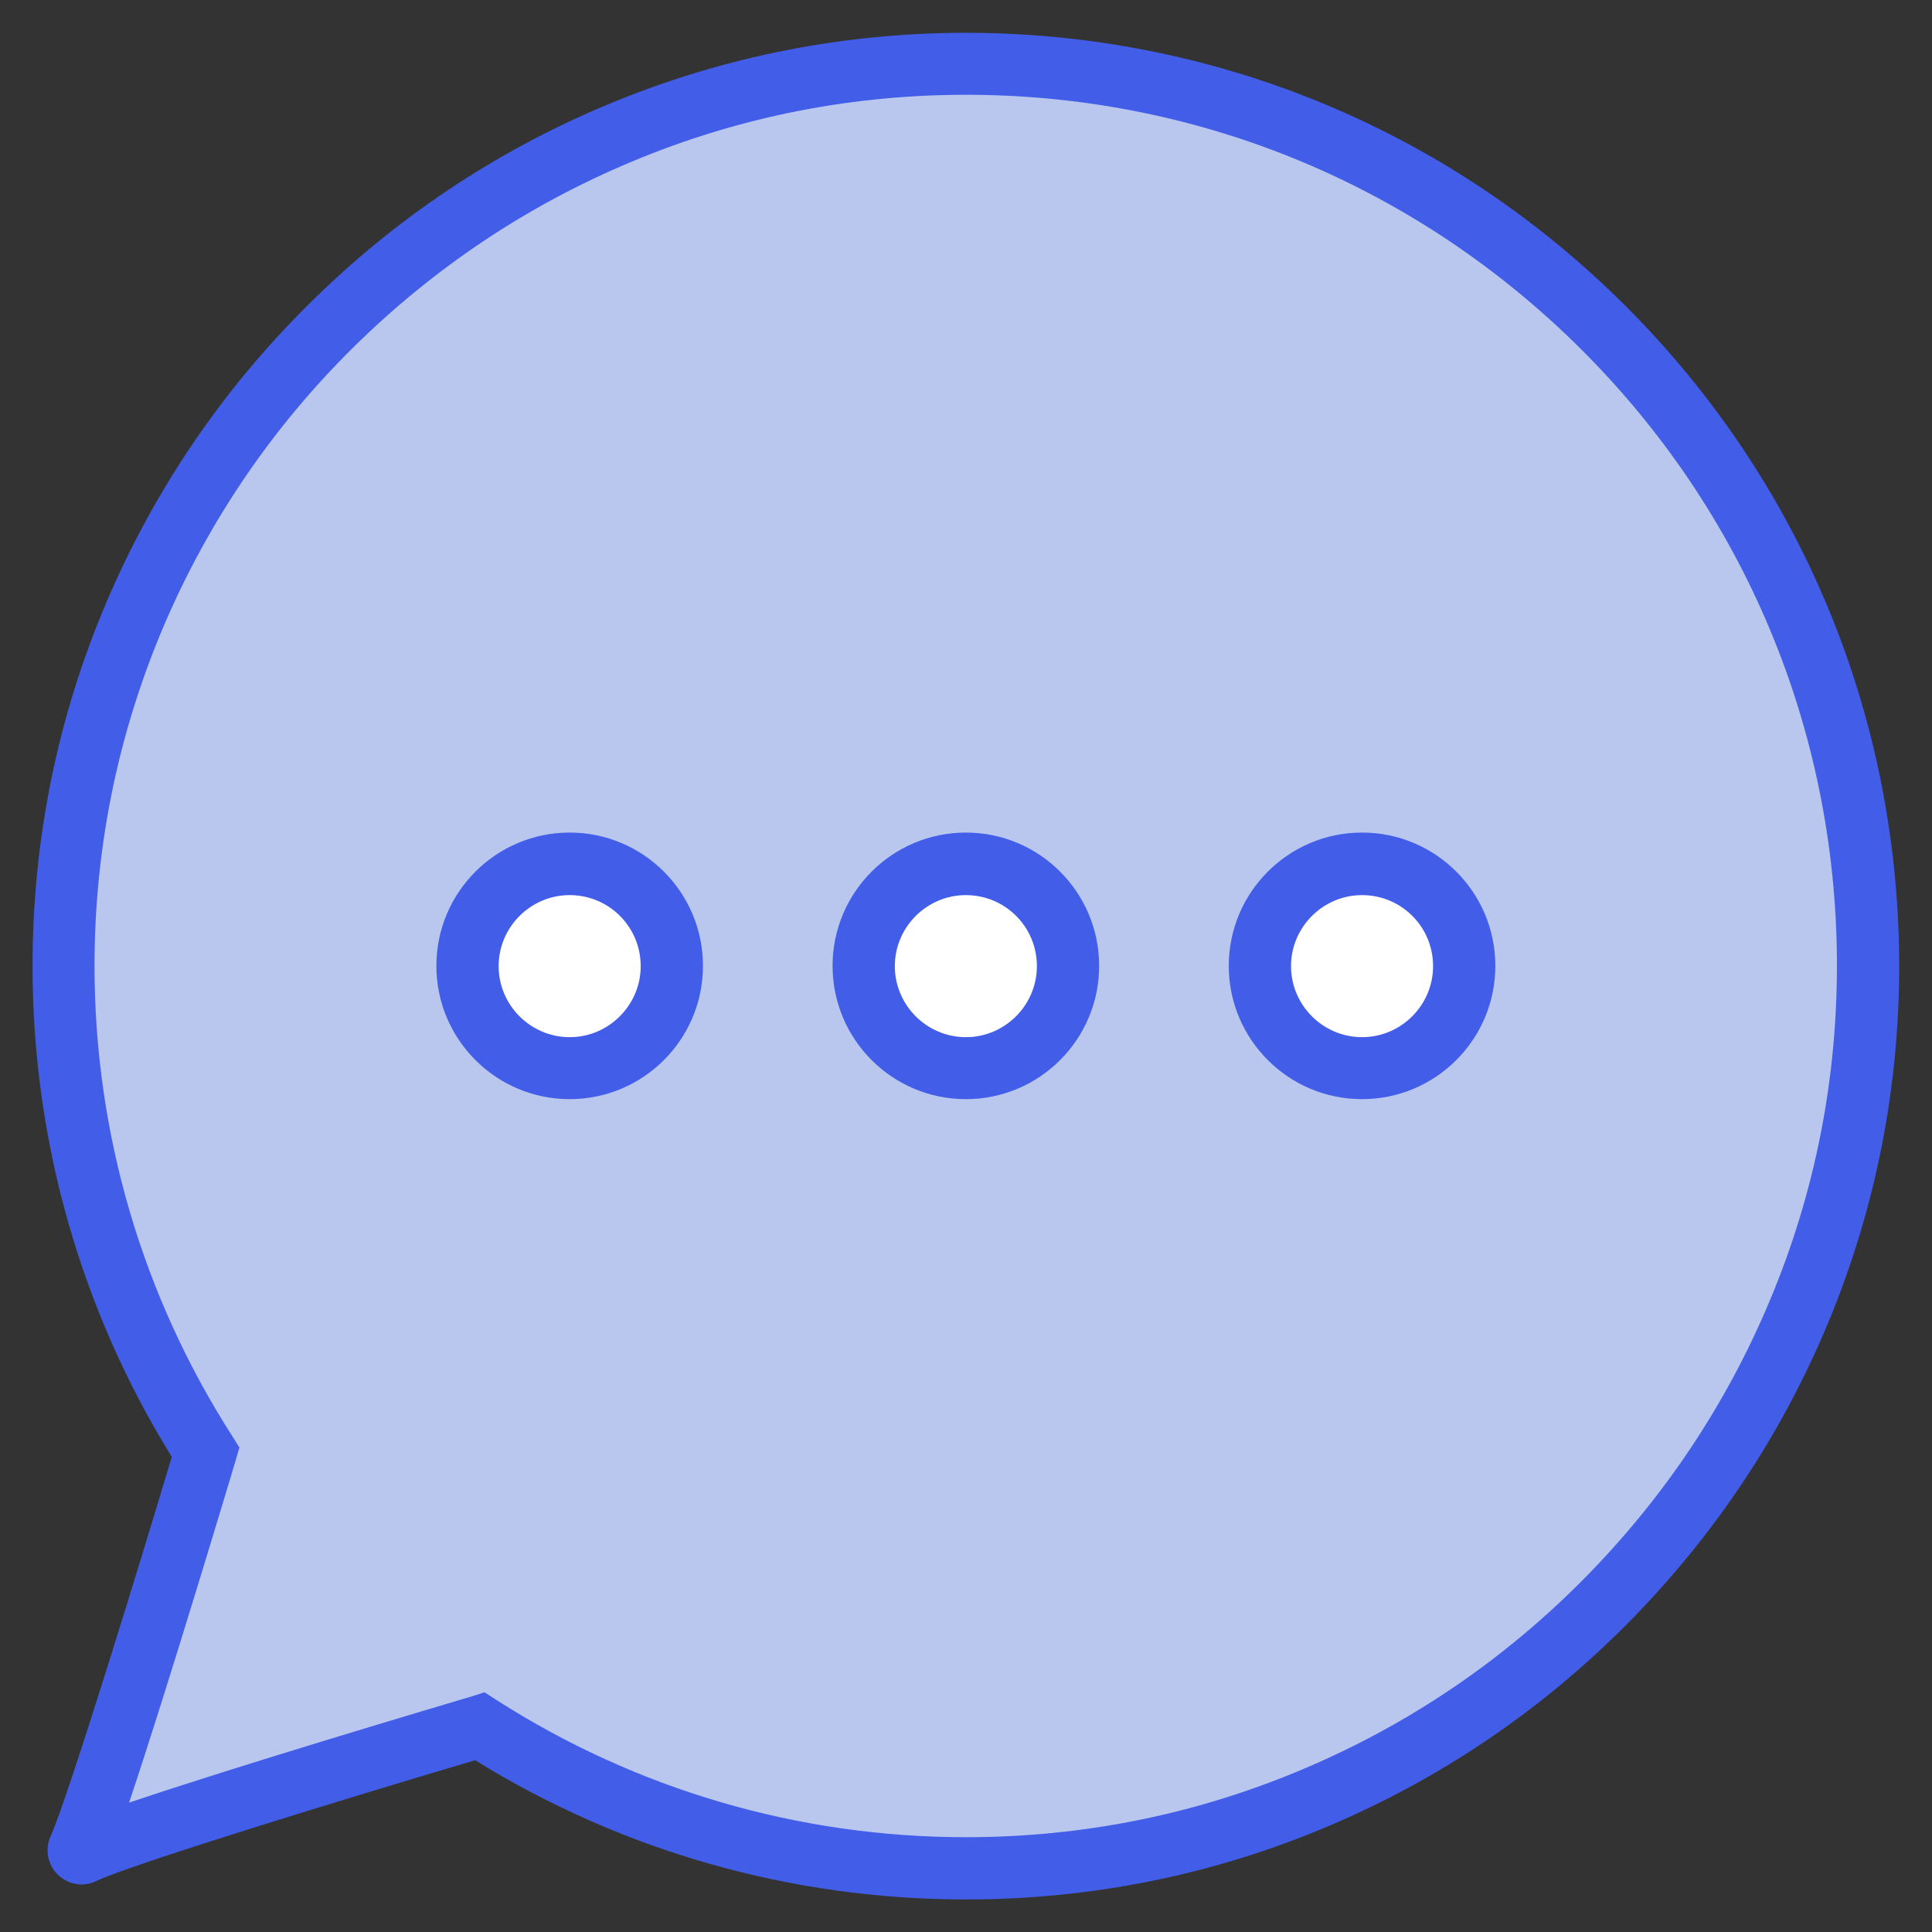
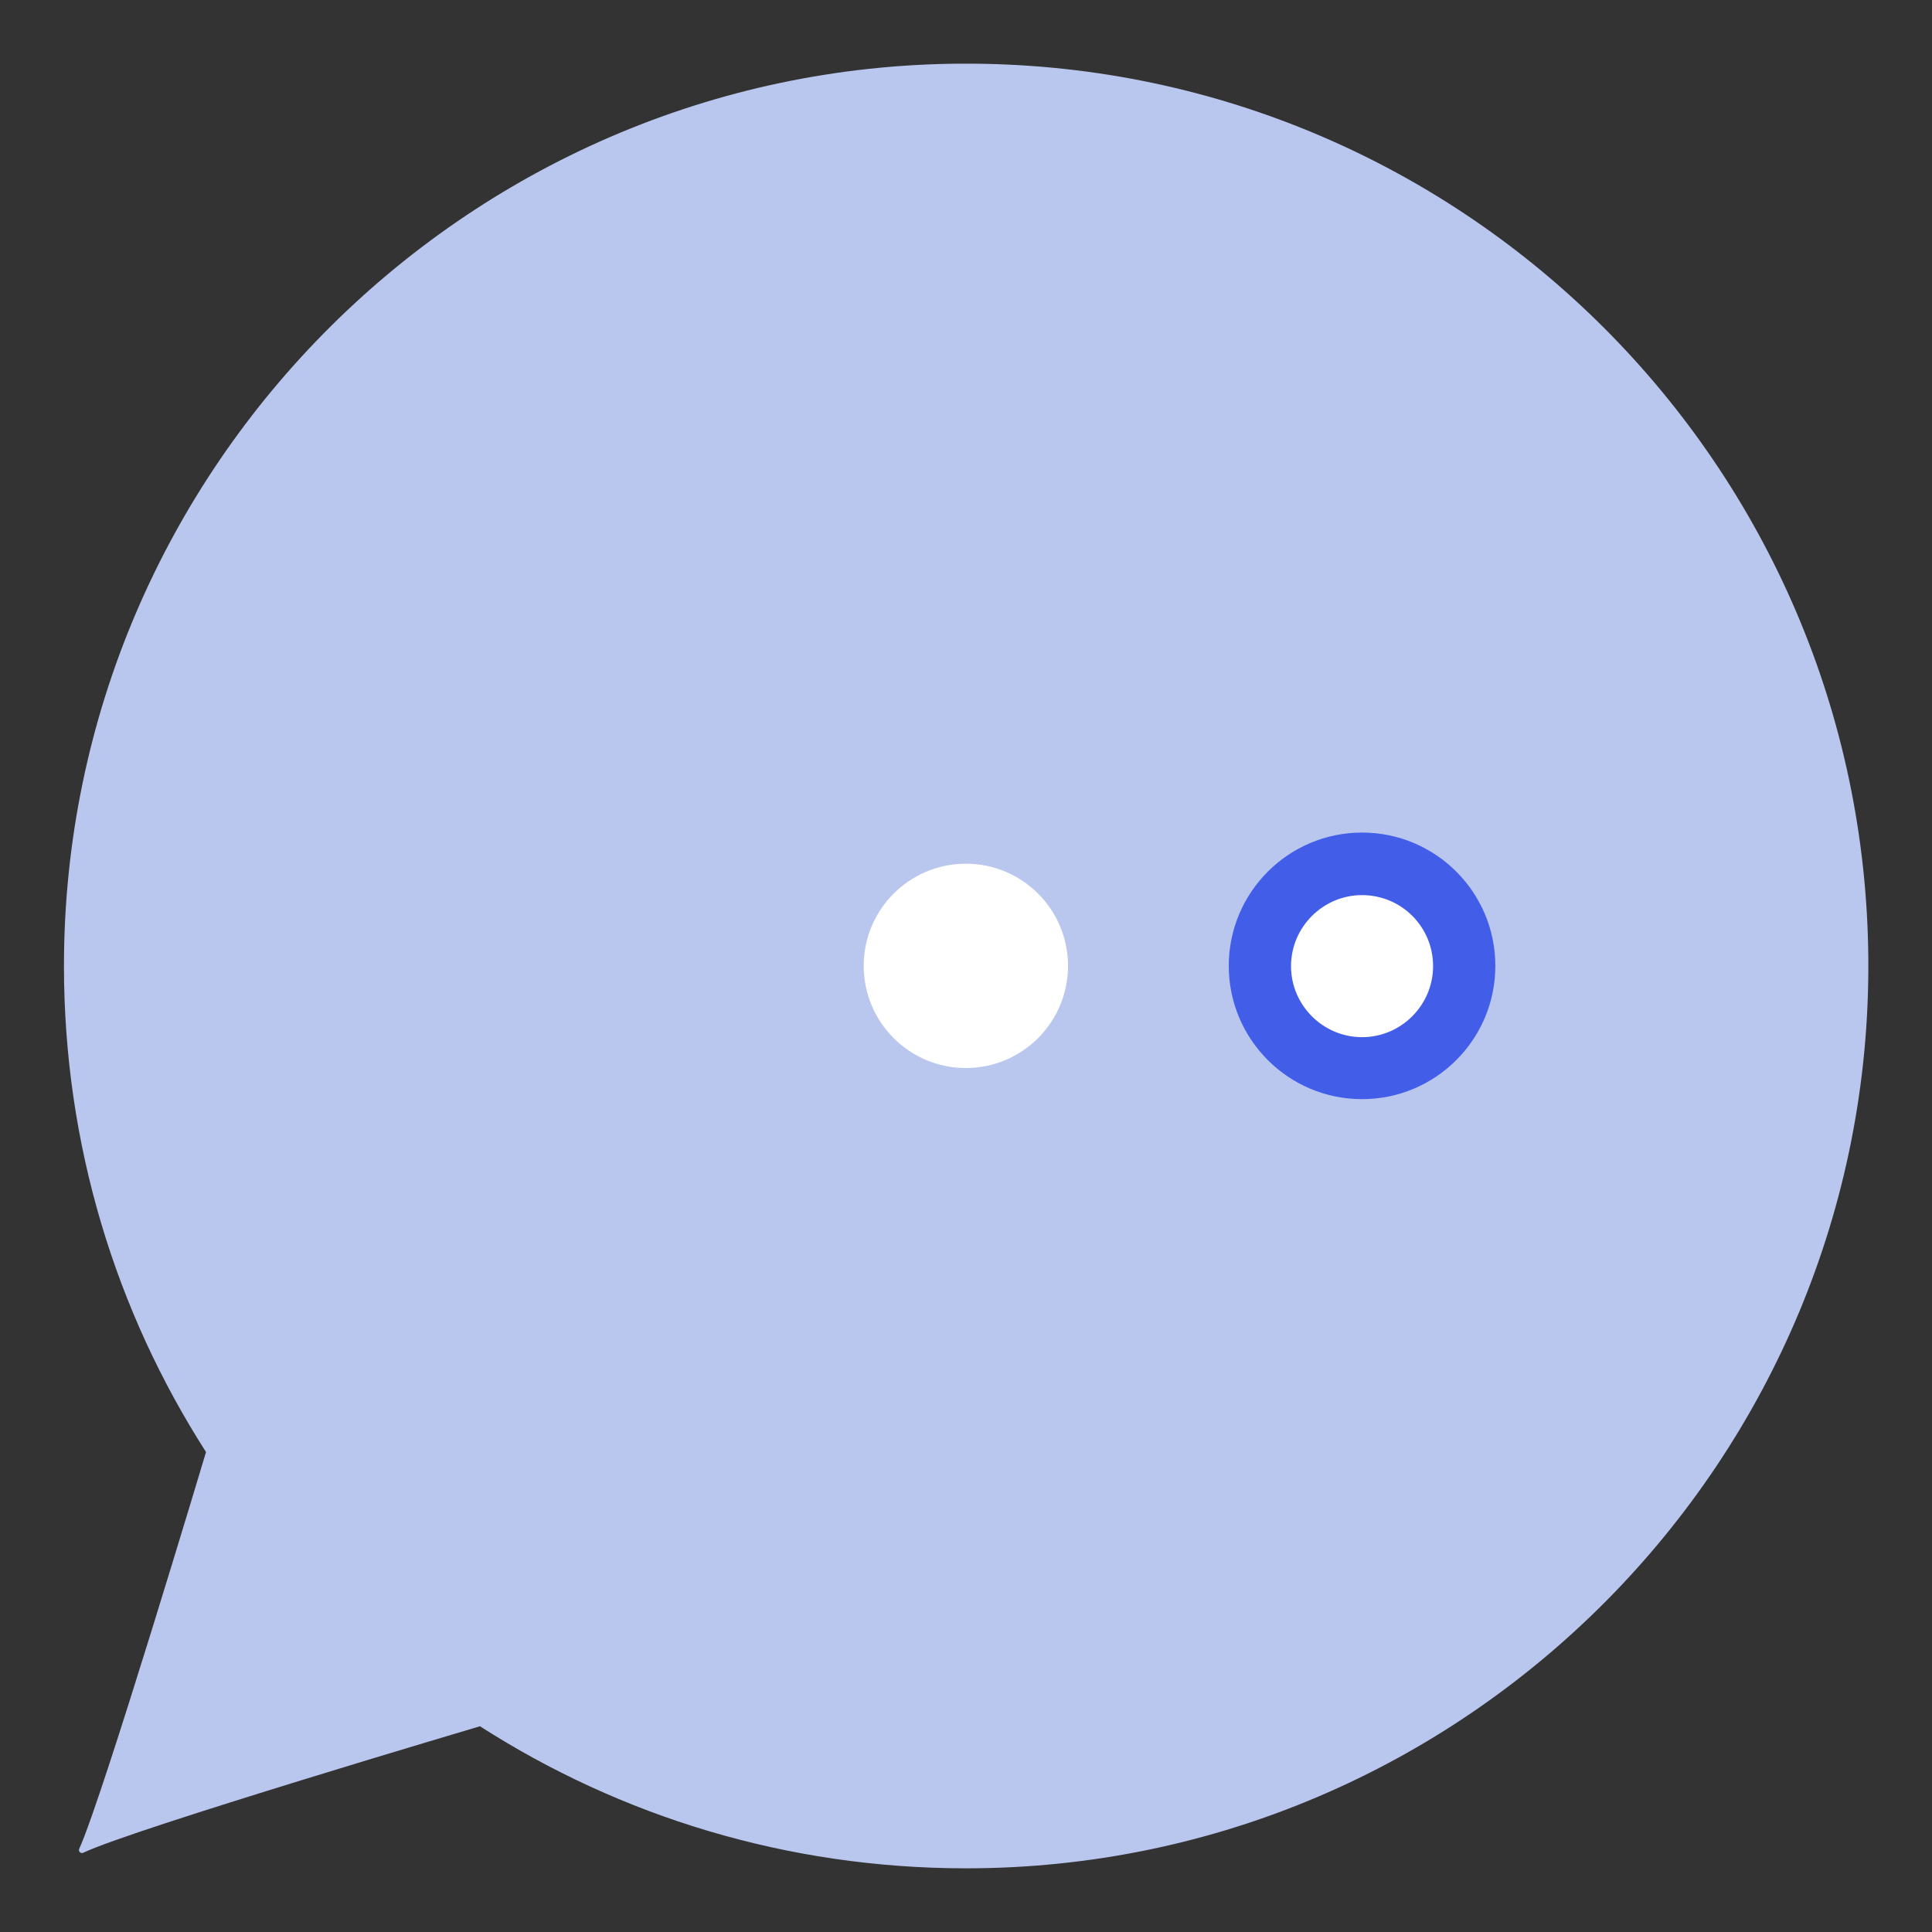
<svg xmlns="http://www.w3.org/2000/svg" version="1.1" id="svg879" x="0px" y="0px" viewBox="0 0 682.7 682.7" style="enable-background:new 0 0 682.7 682.7;" xml:space="preserve">
  <rect x="0" y="0" width="682.7" height="682.7" fill="#333333" stroke="none" />
  <style type="text/css">
	.st0{fill:#B9C7EF;}
	.st1{fill:#425EE8;}
	.st2{fill:none;stroke:#425EE8;stroke-width:14;stroke-miterlimit:10;}
	.st3{fill:#FFFFFF;}
</style>
  <g>
    <path class="st0" d="M660.2,338.9c1.3,176.6-142.2,321.3-318.8,321.3c-63.3,0-122.2-18.4-171.8-50.2c0,0-122.3,36.2-140.2,44.7   c-0.9,0.4-1.8-0.5-1.4-1.4c8.3-18.2,44.8-140.2,44.8-140.2c-31.8-49.6-50.2-108.5-50.2-171.8c0-176.6,144.7-320.2,321.3-318.8   C517.9,23.8,658.9,164.7,660.2,338.9z" />
-     <path class="st1" d="M341.3,671.2c-61.6,0-121.4-17-173.4-49.2C131,632.9,47.5,658.3,34,664.7c-4.6,2.2-10,1.3-13.6-2.3   c-3.6-3.5-4.6-9-2.5-13.6c6.2-13.7,31.8-97.2,42.8-134c-32.2-52-49.2-111.9-49.2-173.4c0-44.6,8.8-88,26.2-128.8   c16.8-39.4,40.8-74.8,71.4-105.1c30.6-30.4,66.1-54.1,105.7-70.6c41-17.1,84.4-25.6,129-25.3c87.1,0.7,169.1,35,230.7,96.6   c61.6,61.6,95.9,143.6,96.6,230.7l0,0c0.3,44.6-8.2,88.1-25.3,129c-16.5,39.5-40.3,75.1-70.6,105.7   c-30.3,30.6-65.7,54.6-105.1,71.4C429.3,662.4,386,671.2,341.3,671.2z M171.2,598l4.2,2.7c49.5,31.7,106.8,48.5,165.9,48.5   c41.7,0,82.1-8.2,120.2-24.5c36.8-15.7,69.8-38.1,98.1-66.7c28.3-28.6,50.5-61.8,65.9-98.7c16-38.2,23.9-78.7,23.6-120.4l0,0   c-0.6-81.3-32.6-157.8-90.2-215.3S425,34.1,343.7,33.5c-41.7-0.3-82.2,7.6-120.4,23.6c-36.9,15.4-70.1,37.6-98.7,65.9   c-28.6,28.3-51,61.4-66.7,98.1c-16.2,38.1-24.5,78.5-24.5,120.2c0,59,16.8,116.4,48.5,165.9l2.7,4.3l-1.4,4.8   C82,520.3,59,597.2,45.6,637c38.3-13,110.8-34.5,120.9-37.5L171.2,598z" />
  </g>
-   <rect x="1019.1" y="119.7" class="st1" width="374" height="374" />
  <rect x="1019.1" y="531.7" class="st0" width="374" height="374" />
  <rect x="1434.1" y="119.7" class="st2" width="374" height="374" />
  <g>
    <circle class="st3" cx="341.3" cy="341.3" r="36.1" />
-     <path class="st1" d="M341.3,388.4c-26,0-47.1-21.1-47.1-47.1c0-26,21.1-47.1,47.1-47.1c26,0,47.1,21.1,47.1,47.1   C388.4,367.3,367.3,388.4,341.3,388.4z M341.3,316.3c-13.8,0-25.1,11.3-25.1,25.1c0,13.8,11.3,25.1,25.1,25.1   c13.8,0,25.1-11.3,25.1-25.1C366.4,327.5,355.2,316.3,341.3,316.3z" />
  </g>
  <g>
-     <circle class="st3" cx="201.3" cy="341.3" r="36.1" />
-     <path class="st1" d="M201.3,388.4c-26,0-47.1-21.1-47.1-47.1c0-26,21.1-47.1,47.1-47.1s47.1,21.1,47.1,47.1   C248.4,367.3,227.3,388.4,201.3,388.4z M201.3,316.3c-13.8,0-25.1,11.3-25.1,25.1c0,13.8,11.3,25.1,25.1,25.1s25.1-11.3,25.1-25.1   C226.4,327.5,215.2,316.3,201.3,316.3z" />
-   </g>
+     </g>
  <g>
    <circle class="st3" cx="481.3" cy="341.3" r="36.1" />
    <path class="st1" d="M481.3,388.4c-26,0-47.1-21.1-47.1-47.1c0-26,21.1-47.1,47.1-47.1s47.1,21.1,47.1,47.1   C528.4,367.3,507.3,388.4,481.3,388.4z M481.3,316.3c-13.8,0-25.1,11.3-25.1,25.1c0,13.8,11.3,25.1,25.1,25.1s25.1-11.3,25.1-25.1   C506.4,327.5,495.2,316.3,481.3,316.3z" />
  </g>
</svg>